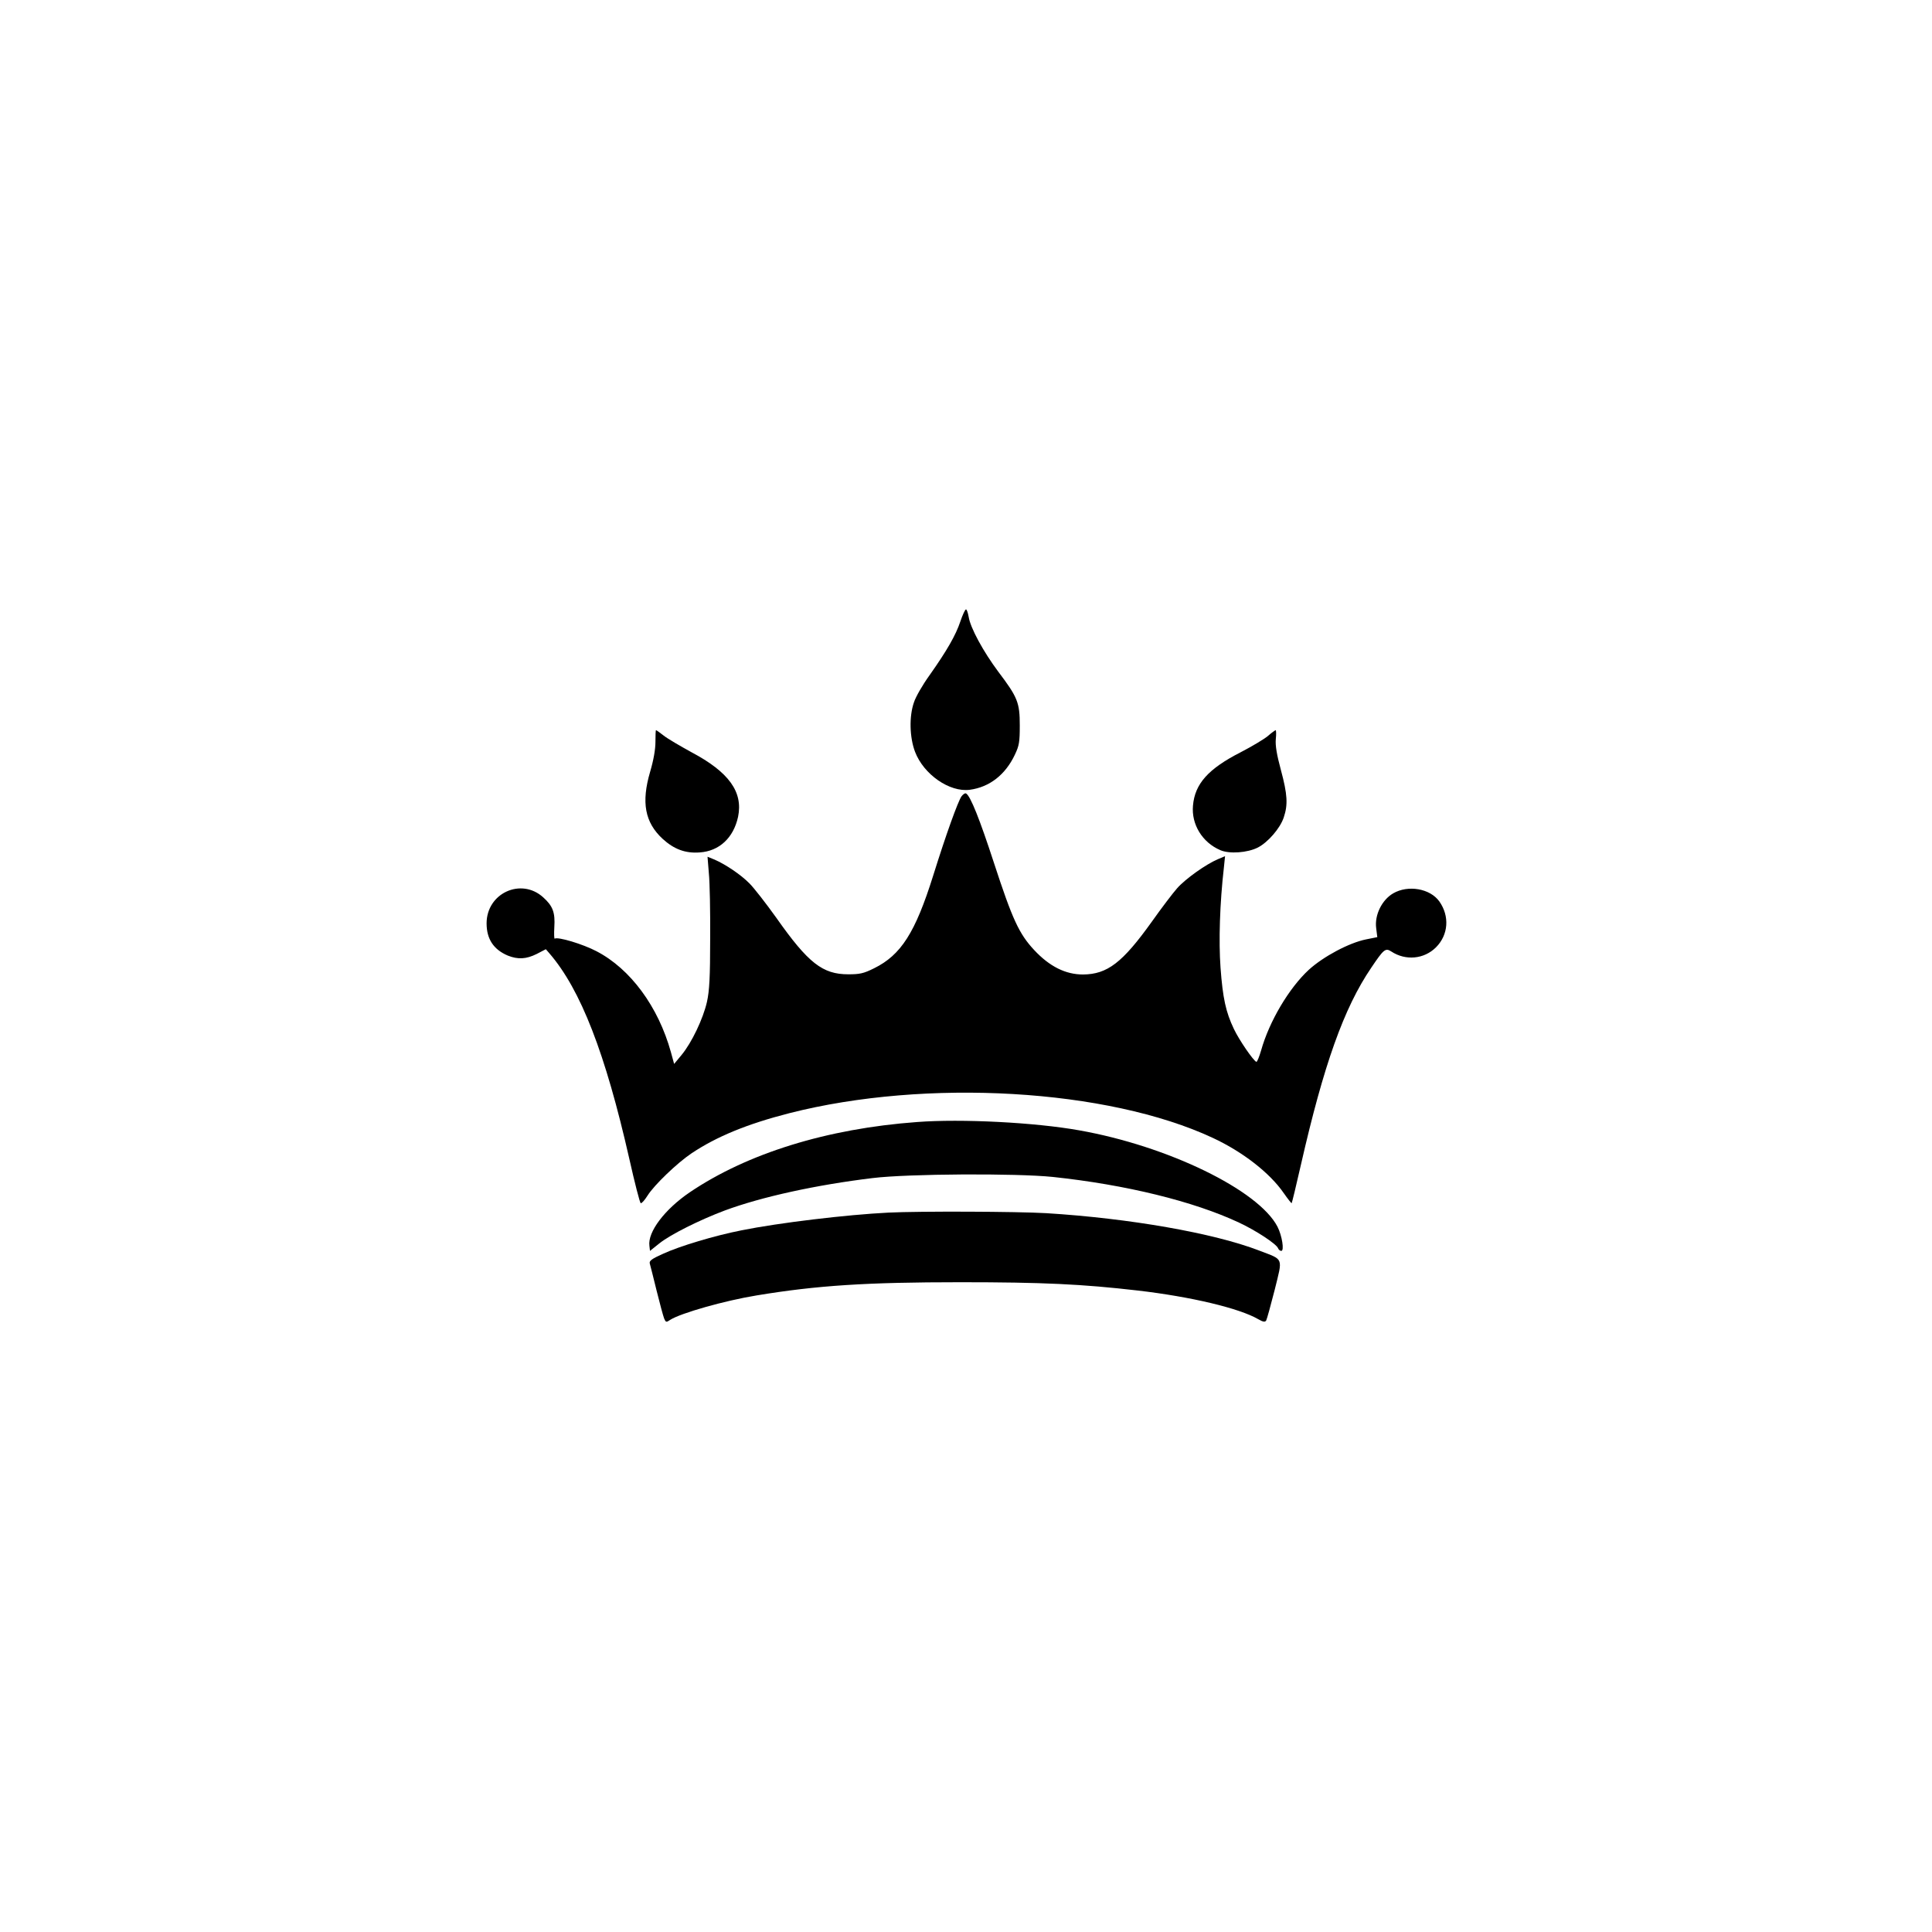
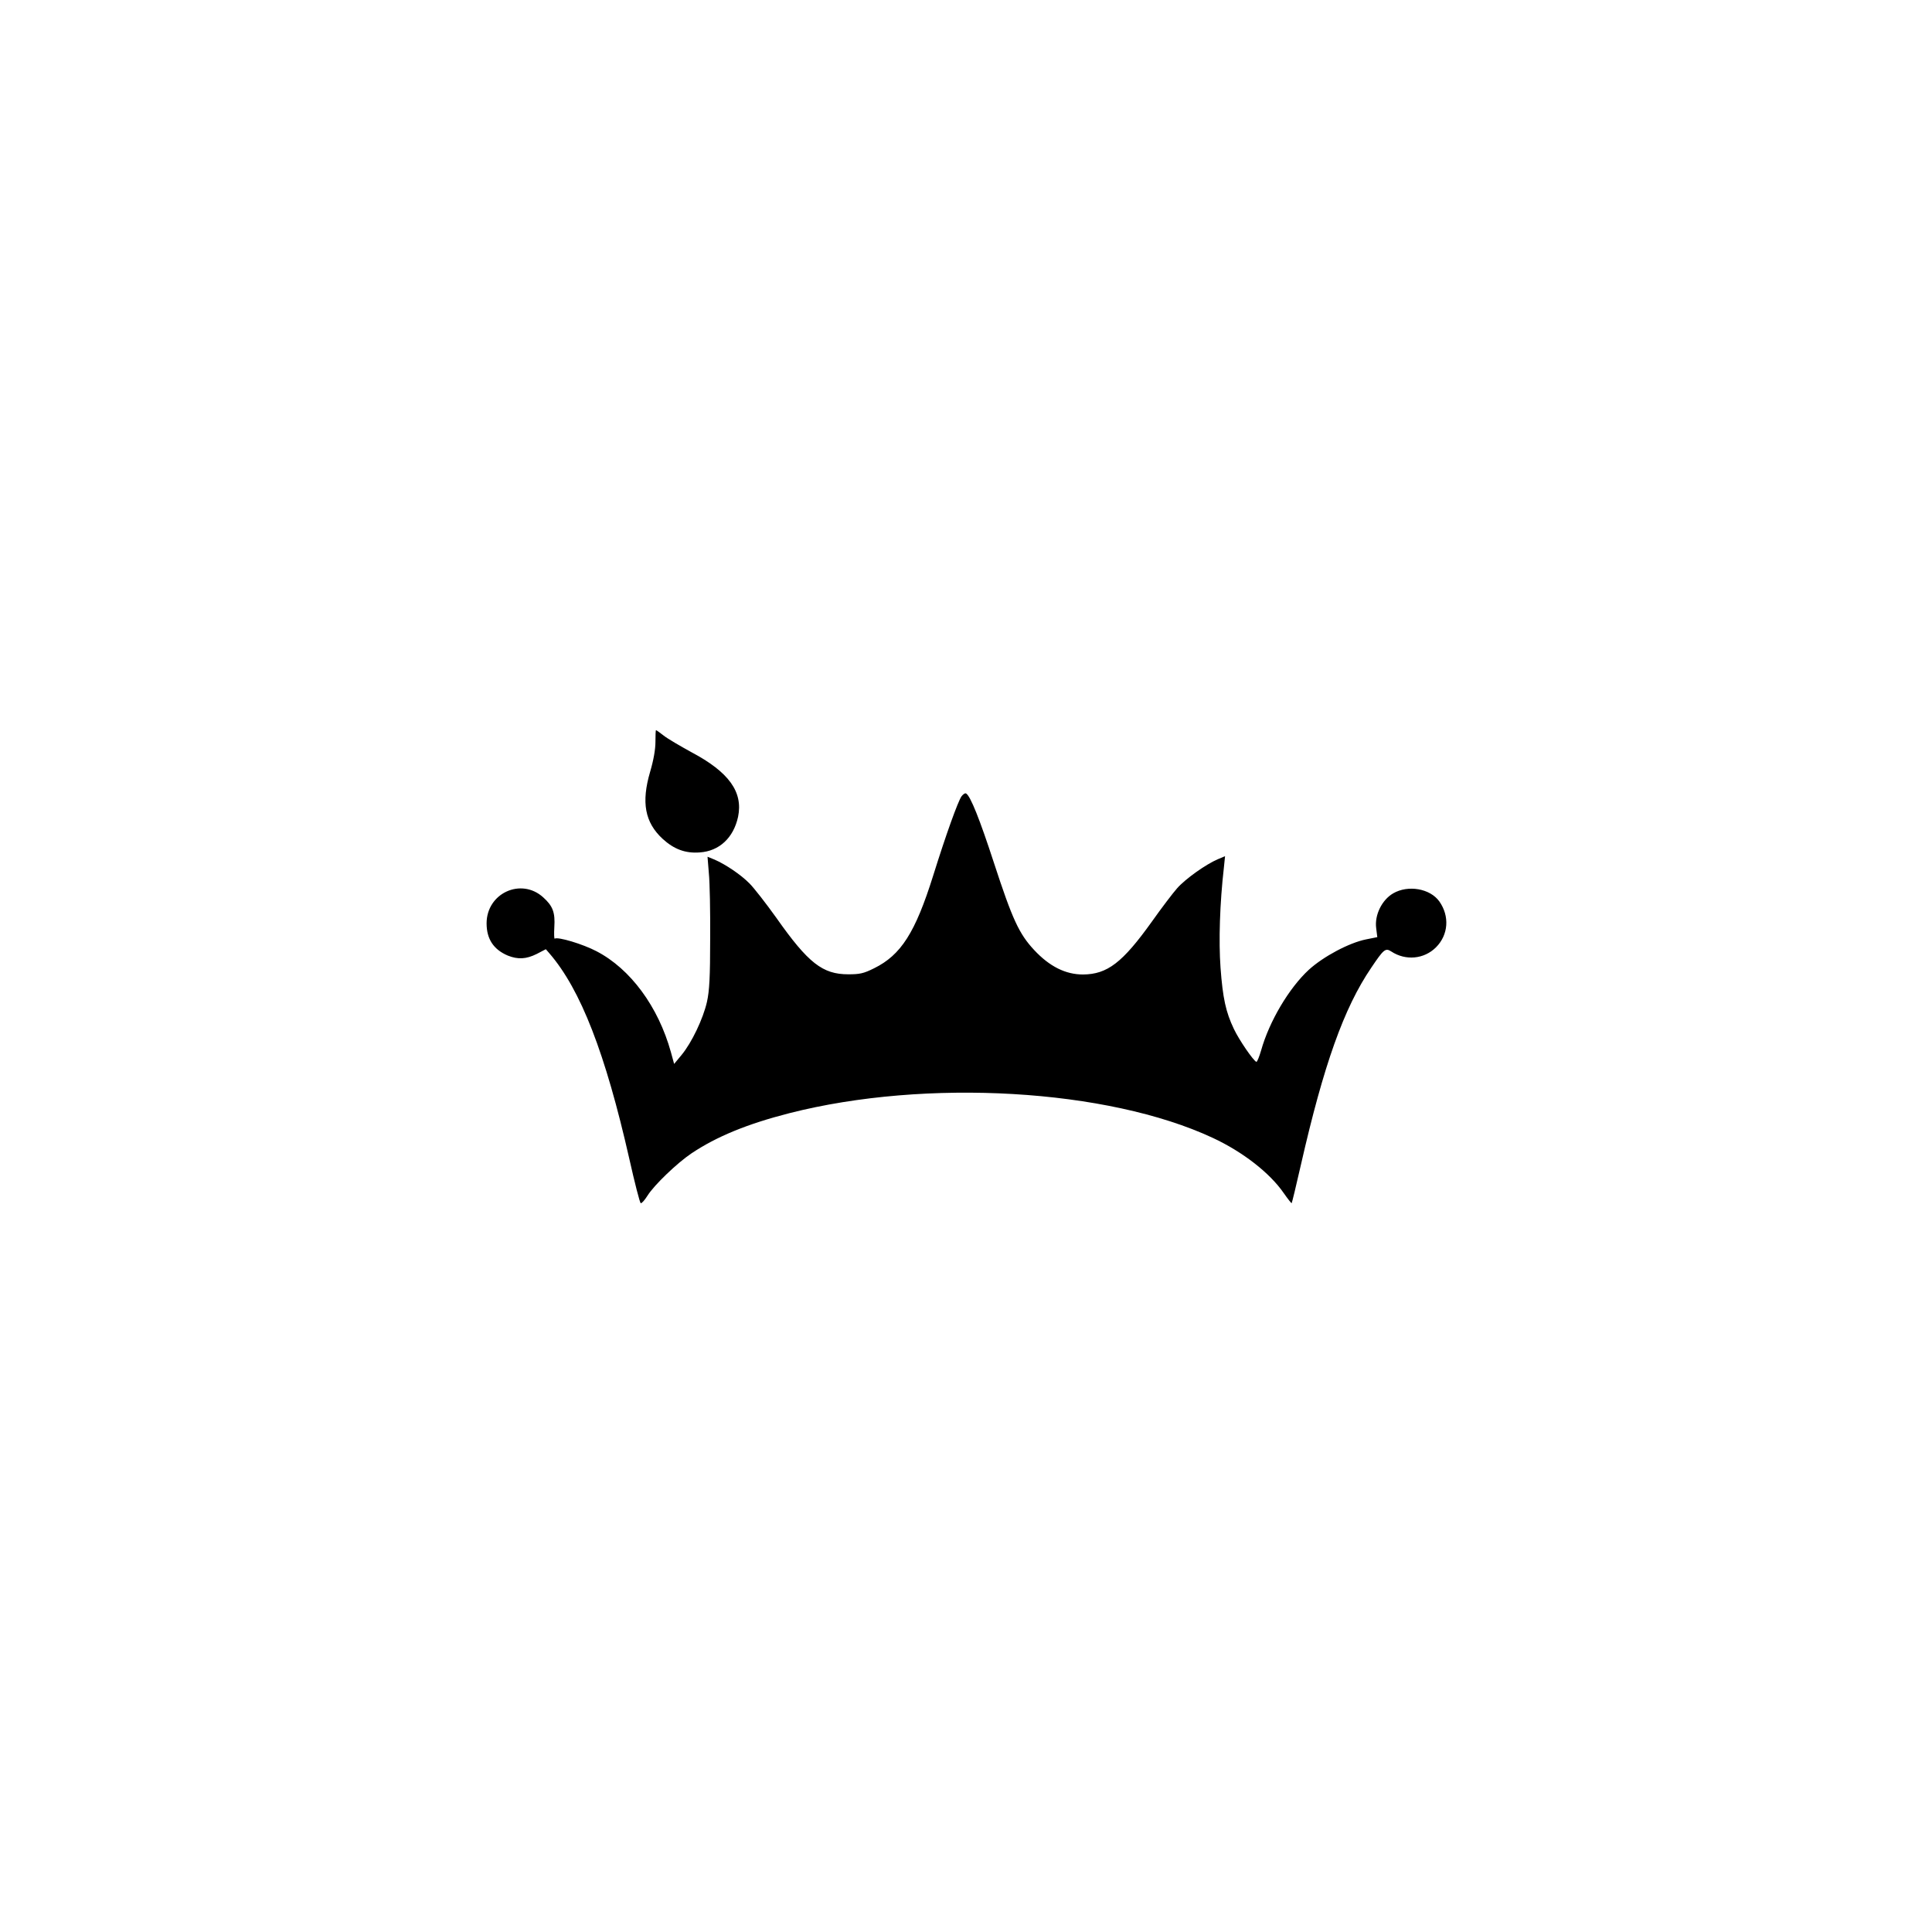
<svg xmlns="http://www.w3.org/2000/svg" version="1.0" width="1024pt" height="1024pt" viewBox="0 0 1024 1024" preserveAspectRatio="xMidYMid meet">
  <g transform="translate(0,1024) scale(0.1,-0.1)" fill="#000000" stroke="none">
-     <path d="M5090 6946 c-24 -72 -70 -153 -164 -286 -36 -50 -73 -114 -82 -143 -26 -74 -23 -186 6 -262 46 -120 183 -215 290 -201 105 14 189 80 239 186 23 48 26 68 26 155 0 121 -11 149 -114 285 -79 106 -148 232 -157 291 -4 22 -10 39 -14 39 -5 0 -18 -29 -30 -64z" />
    <path d="M3474 6308 c0 -40 -10 -97 -28 -158 -48 -163 -28 -269 66 -356 60 -55 121 -78 197 -72 104 7 179 78 203 189 27 132 -49 237 -247 342 -60 33 -127 72 -147 88 -20 16 -39 29 -41 29 -2 0 -3 -28 -3 -62z" />
-     <path d="M6720 6339 c-19 -16 -84 -55 -144 -86 -172 -88 -243 -167 -253 -283 -9 -99 49 -195 145 -236 48 -21 144 -14 199 14 54 28 118 102 137 159 23 68 20 122 -15 252 -22 81 -30 130 -27 163 3 27 2 48 -1 48 -3 -1 -22 -14 -41 -31z" />
    <path d="M5096 6019 c-19 -28 -81 -199 -150 -420 -95 -303 -171 -421 -313 -491 -56 -28 -77 -32 -137 -32 -136 0 -212 59 -381 299 -55 77 -119 159 -142 182 -46 47 -128 102 -186 127 l-37 15 7 -87 c5 -48 8 -204 7 -347 0 -203 -4 -277 -17 -335 -20 -89 -81 -217 -135 -282 l-39 -47 -17 62 c-67 242 -215 442 -394 535 -72 38 -205 78 -222 67 -3 -2 -4 25 -2 61 5 78 -8 112 -59 158 -117 106 -300 22 -300 -138 0 -83 37 -139 113 -171 53 -21 97 -19 153 9 l48 25 19 -22 c166 -192 297 -531 423 -1087 29 -129 56 -235 61 -237 5 -2 21 16 36 40 35 56 157 173 233 224 133 89 296 156 519 213 726 185 1687 129 2244 -131 159 -74 303 -186 377 -294 21 -30 40 -54 41 -52 2 2 24 93 49 203 121 531 228 832 373 1045 66 98 75 106 106 86 76 -50 174 -41 237 22 66 66 73 165 18 243 -49 69 -166 89 -245 43 -60 -35 -99 -115 -90 -184 l6 -48 -60 -12 c-89 -18 -225 -90 -303 -161 -105 -97 -210 -274 -253 -428 -10 -34 -21 -61 -25 -60 -16 6 -91 115 -119 174 -43 90 -59 163 -71 326 -10 140 -4 340 18 531 l6 59 -38 -16 c-62 -26 -172 -104 -216 -154 -23 -26 -83 -105 -134 -177 -156 -218 -236 -279 -365 -280 -92 0 -177 42 -259 130 -80 86 -115 162 -213 462 -75 230 -124 353 -147 367 -5 4 -16 -3 -25 -15z" />
-     <path d="M4860 4293 c-477 -35 -899 -166 -1205 -373 -132 -90 -223 -210 -213 -283 l3 -27 50 40 c59 47 213 124 346 174 197 73 486 136 784 172 188 23 760 26 955 6 386 -41 746 -129 987 -242 90 -42 198 -113 207 -136 3 -8 11 -14 17 -14 17 0 4 81 -20 128 -100 194 -581 428 -1051 511 -235 42 -623 62 -860 44z" />
-     <path d="M4710 3813 c-222 -11 -582 -54 -780 -94 -142 -28 -326 -83 -415 -124 -61 -27 -75 -38 -71 -52 3 -10 19 -74 36 -143 17 -69 35 -135 40 -148 9 -21 11 -22 33 -7 55 35 286 101 457 129 320 53 583 70 1080 70 436 0 646 -10 940 -44 284 -33 539 -94 639 -152 26 -15 36 -16 42 -7 4 7 24 80 45 162 43 175 50 158 -80 208 -243 94 -692 172 -1131 199 -153 9 -672 11 -835 3z" />
  </g>
</svg>